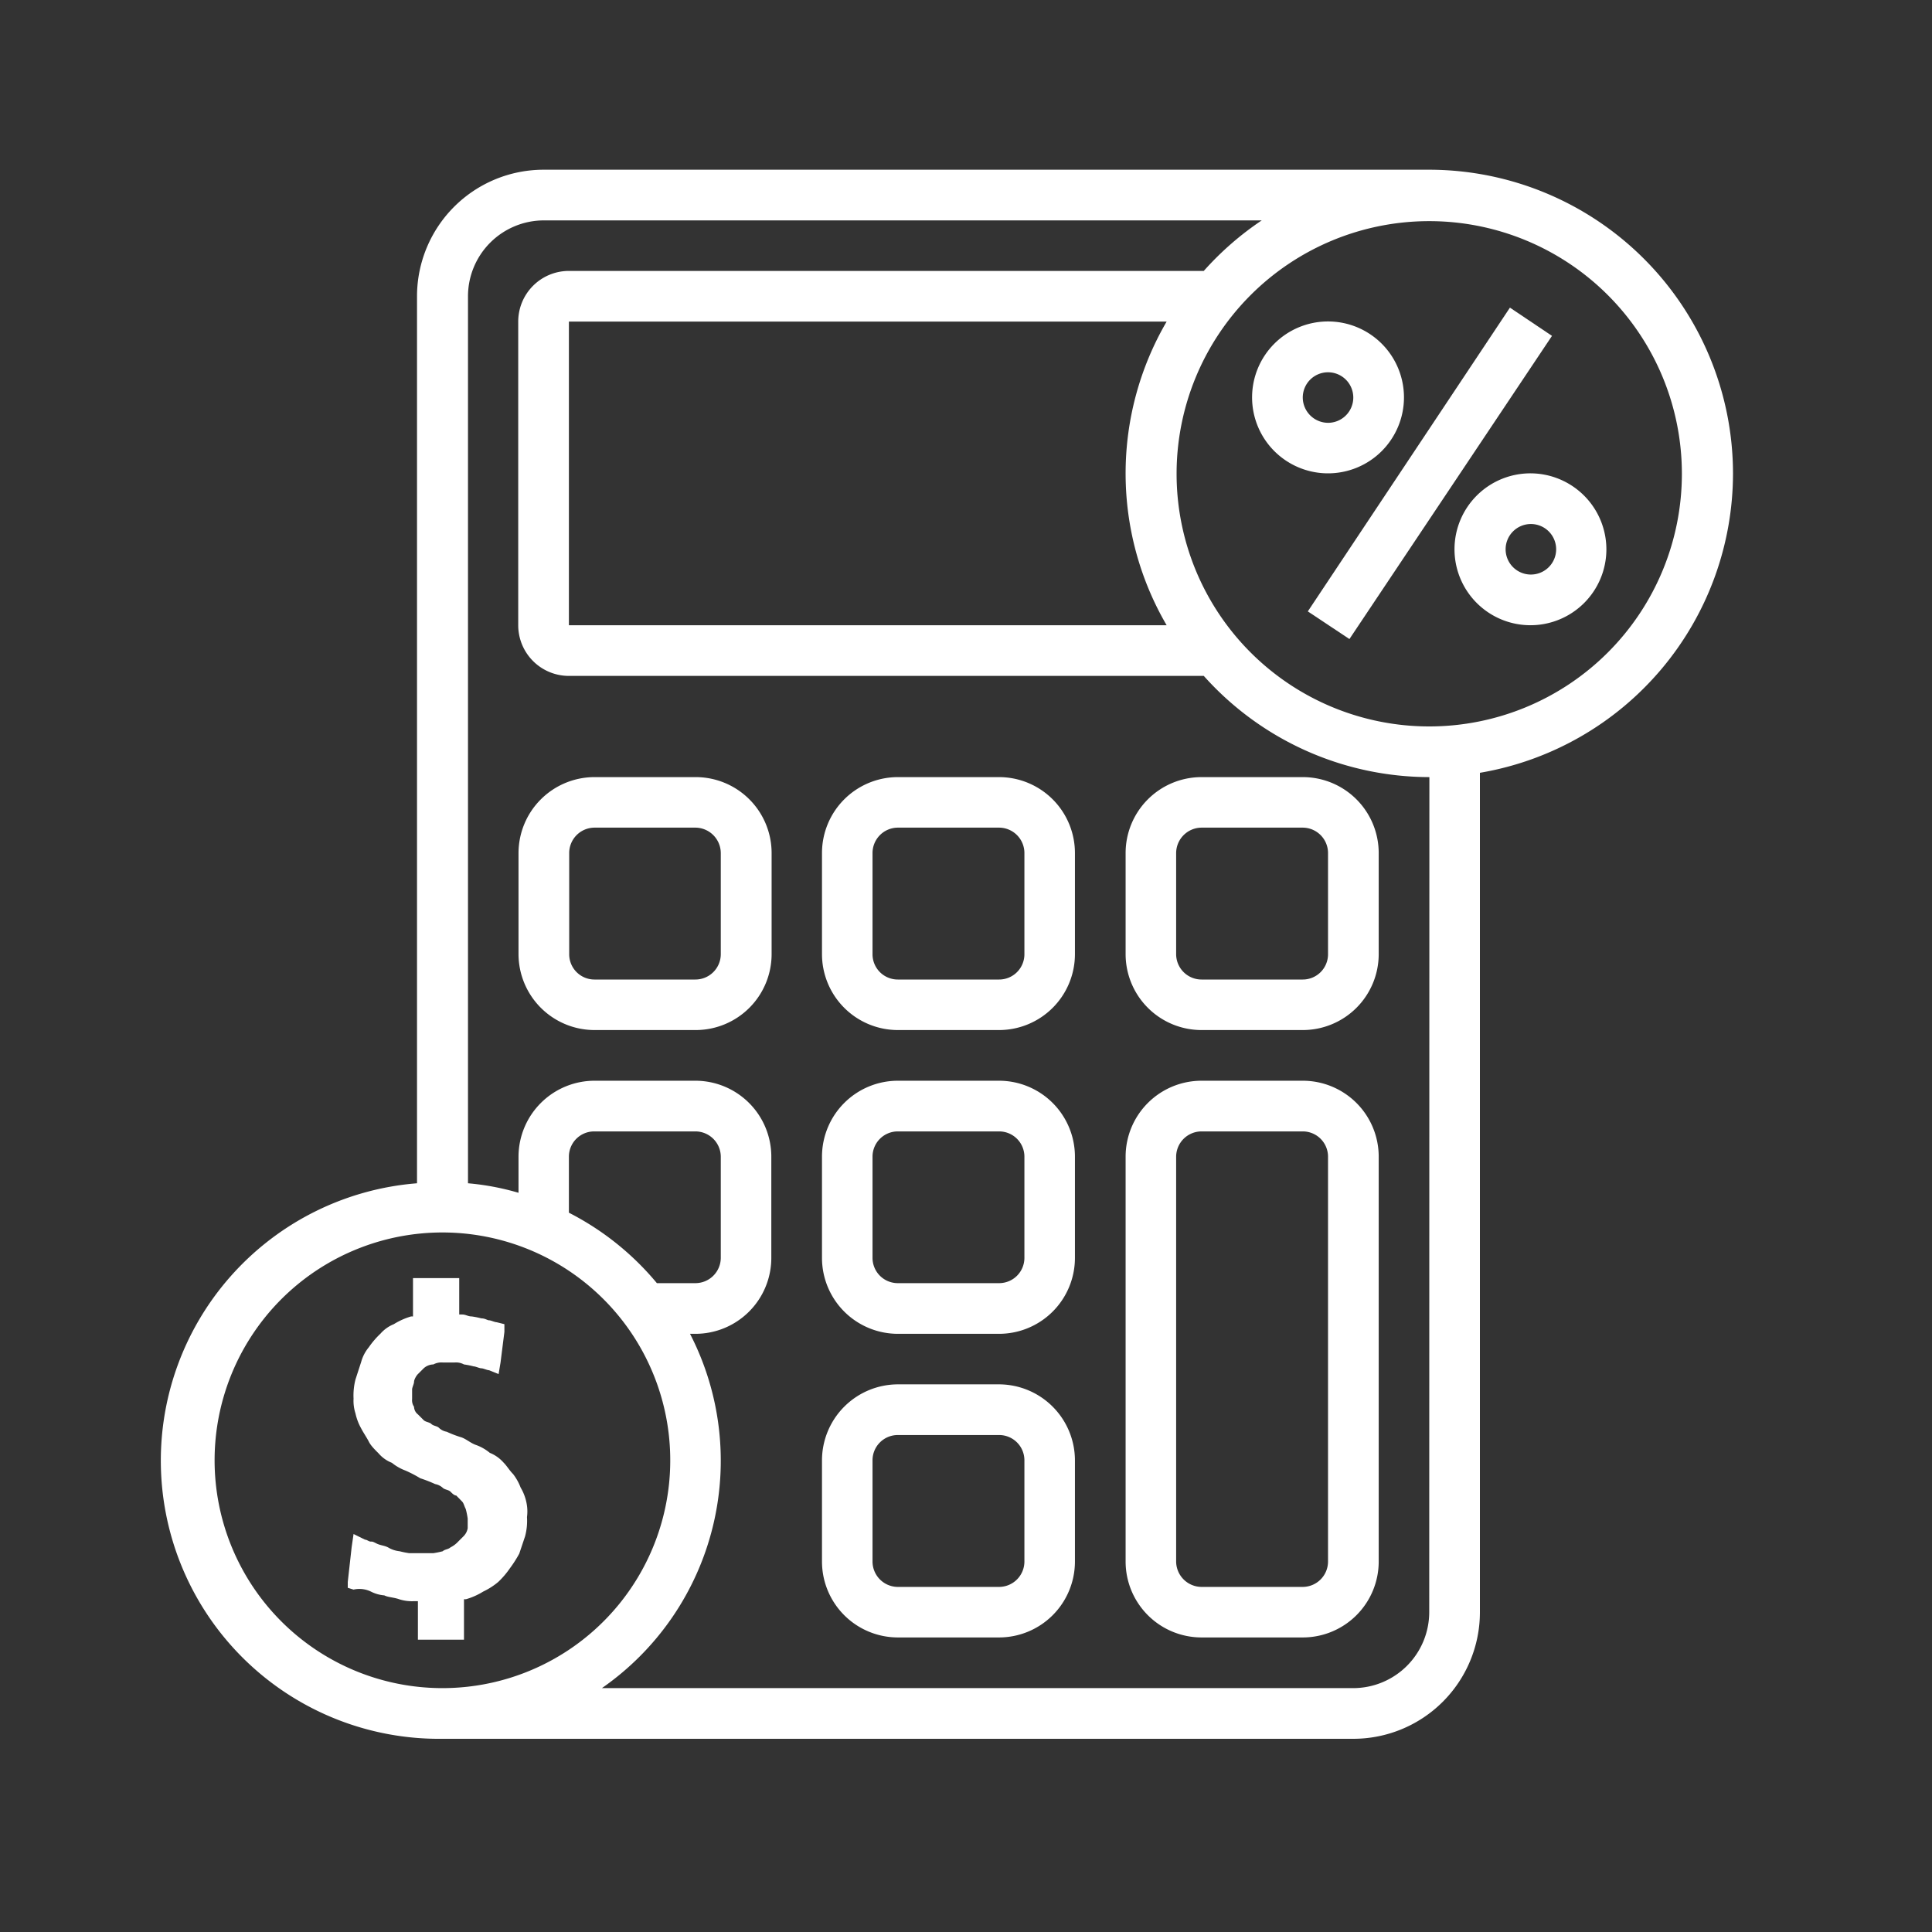
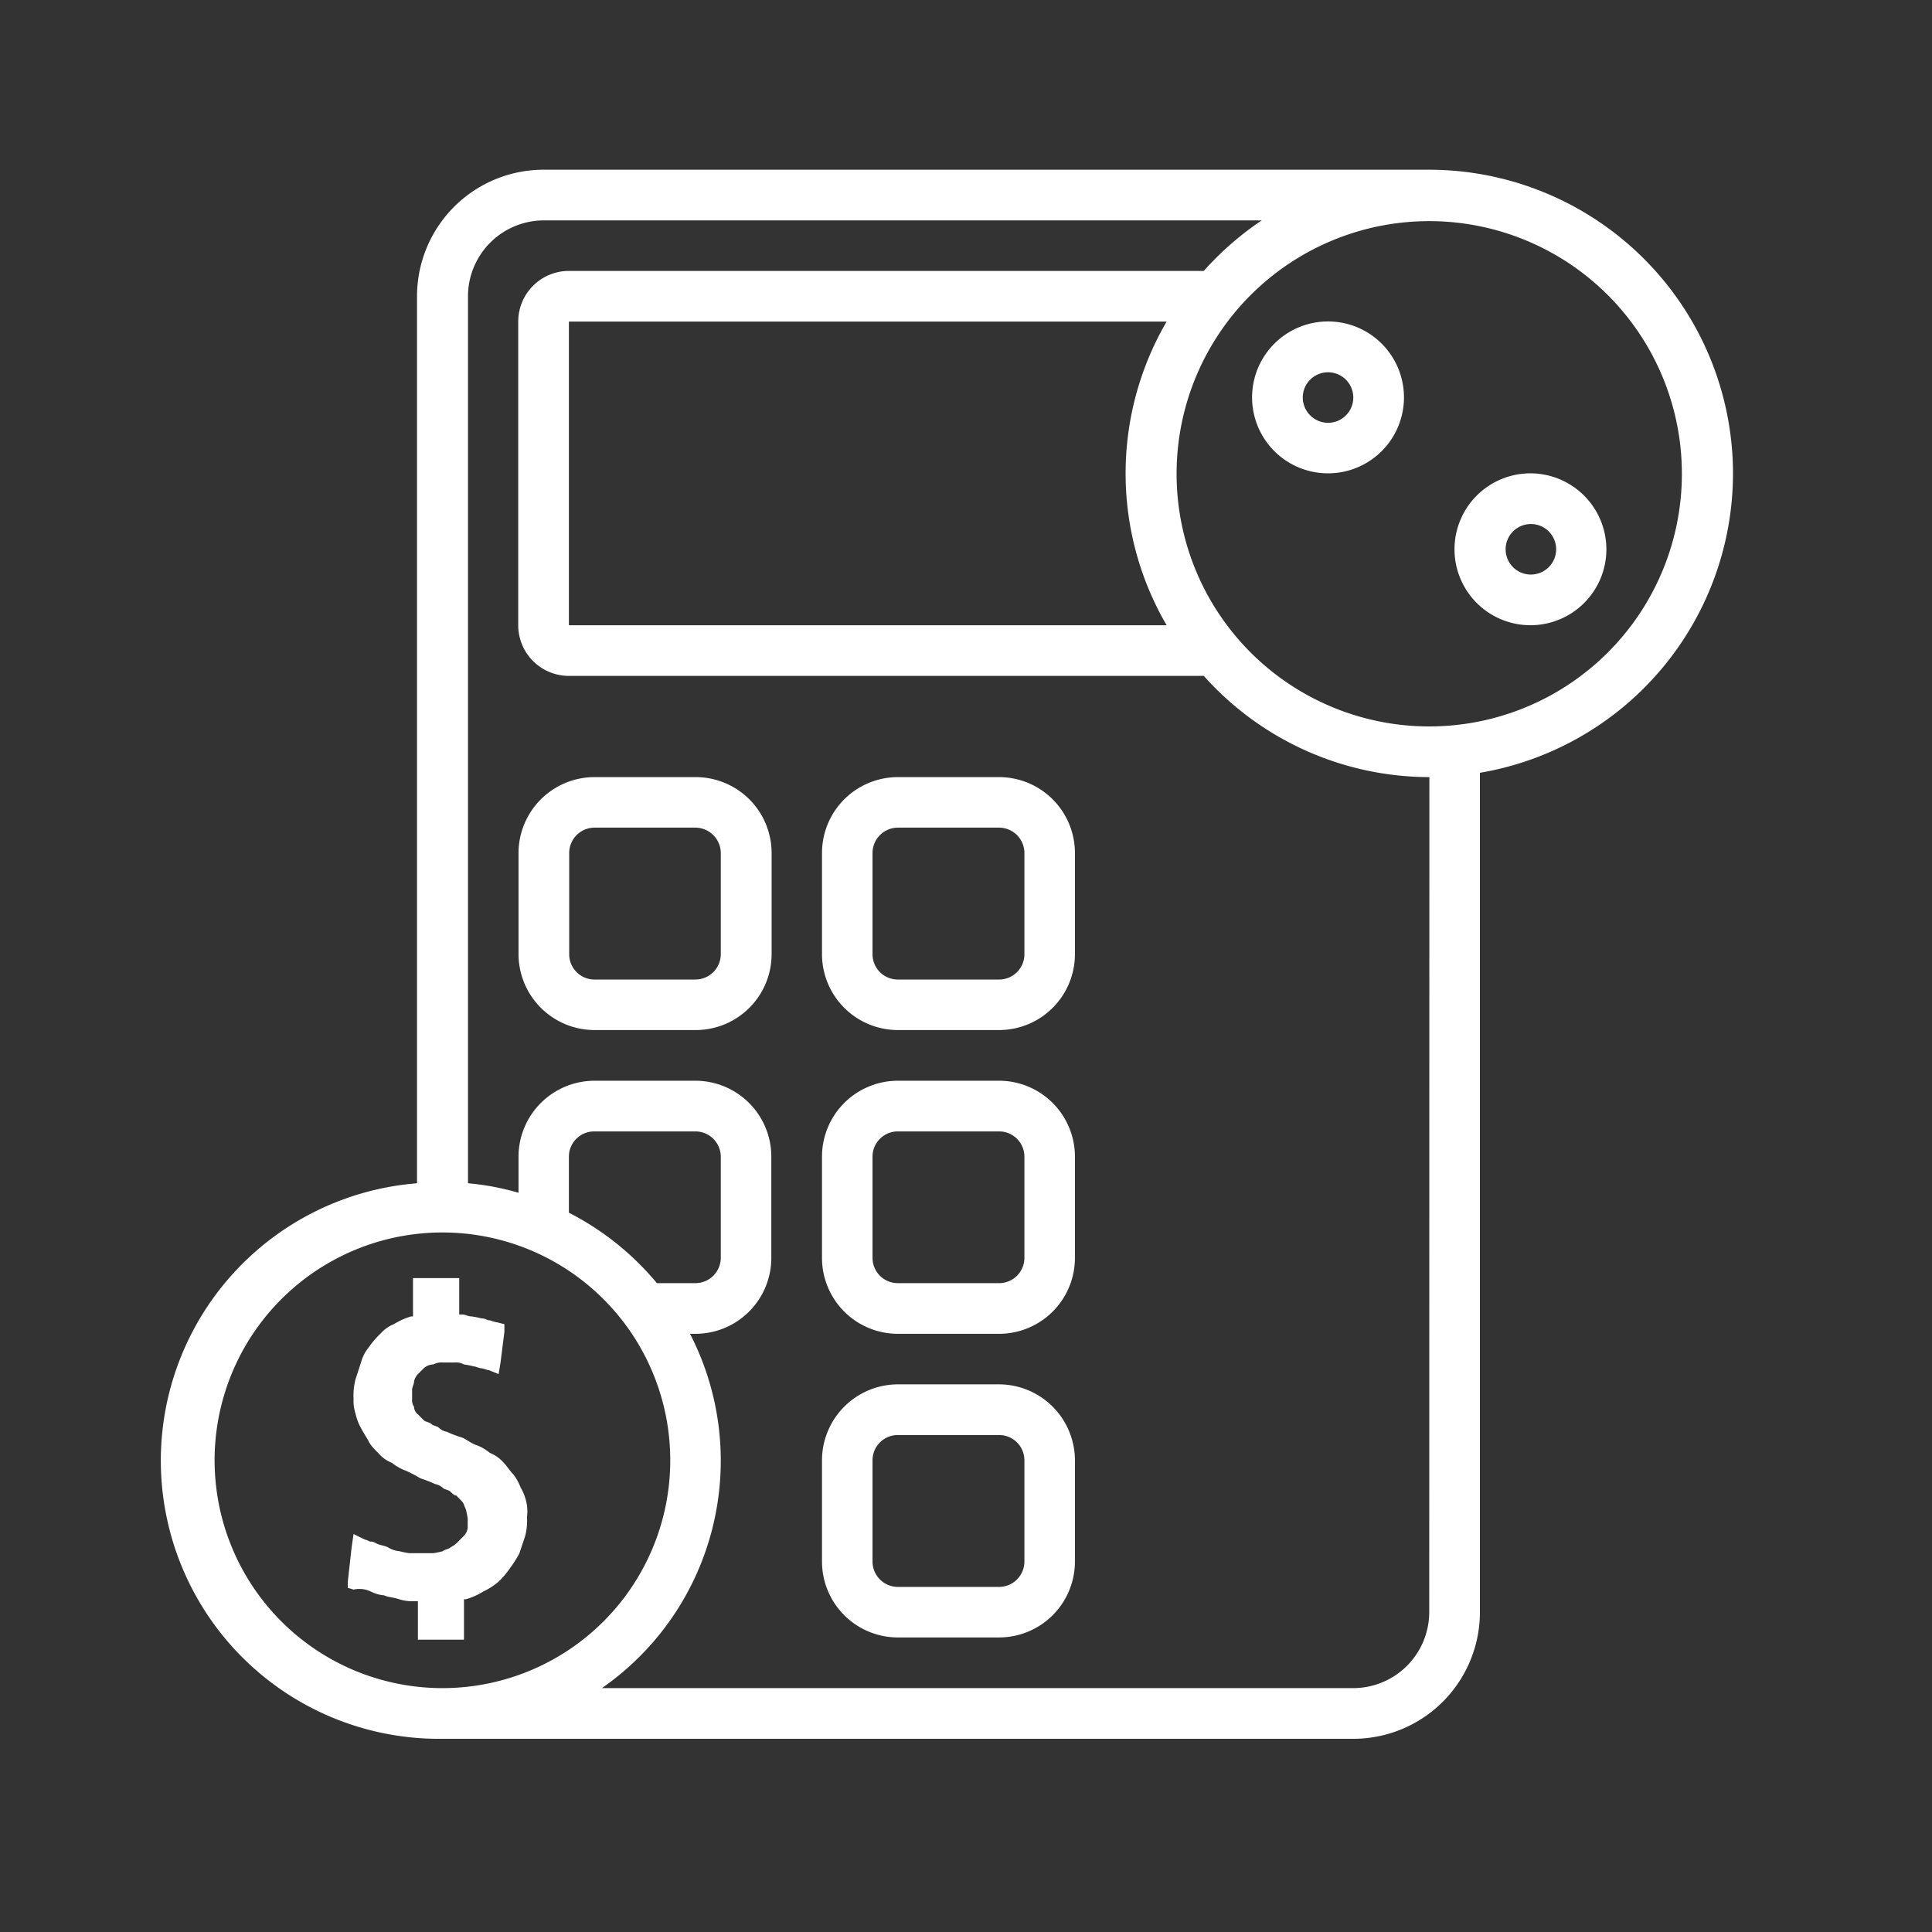
<svg xmlns="http://www.w3.org/2000/svg" id="Layer_1" data-name="Layer 1" viewBox="0 0 130 130">
  <rect x="0" y="0" width="130" height="130" fill="#333333" stroke="none" />
  <defs>
    <style>
      .cls-1 {
        fill: #fff;
      }
    </style>
  </defs>
  <g>
    <path class="cls-1" d="M35.42,101.09a3.25,3.25,0,0,0-.39-1,3.48,3.48,0,0,0-.51-.91c-.26-.26-.39-.52-.65-.78a2.42,2.42,0,0,0-.91-.64,3.08,3.08,0,0,0-.9-.52c-.39-.13-.65-.39-1-.52a7.53,7.53,0,0,1-1-.38,1,1,0,0,1-.52-.26c-.12-.13-.38-.13-.51-.26s-.39-.13-.52-.26l-.39-.39a.67.67,0,0,1-.26-.51.78.78,0,0,1-.13-.52v-.65c0-.13.13-.38.13-.51s.13-.39.26-.52l.39-.39a1,1,0,0,1,.65-.26,1.14,1.14,0,0,1,.64-.13h.78a1.12,1.12,0,0,1,.64.13,5.63,5.63,0,0,1,.65.13c.13,0,.39.13.52.13s.39.13.52.13l.64.26.13-.78.26-2.06v-.52l-.52-.13c-.13,0-.39-.13-.51-.13s-.26-.13-.52-.13a5.63,5.63,0,0,0-.65-.13c-.26,0-.39-.13-.64-.13H30.9V86H27.79v2.58h-.13a4.72,4.72,0,0,0-1.16.52,2.38,2.38,0,0,0-.9.64,5.65,5.65,0,0,0-.78.91,2.64,2.64,0,0,0-.52,1l-.38,1.17a4.32,4.32,0,0,0-.13,1.29,2.78,2.78,0,0,0,.13,1,3.64,3.64,0,0,0,.38,1c.13.26.39.64.52.9s.39.52.65.78a2.28,2.28,0,0,0,.9.64,3.26,3.26,0,0,0,.91.52,8.18,8.18,0,0,1,1,.52,9,9,0,0,1,1,.39,1.05,1.05,0,0,1,.51.25c.13.13.39.13.52.26s.26.26.39.26l.38.39c.13.13.13.26.26.52a5.38,5.38,0,0,1,.13.64v.65a1,1,0,0,1-.26.52l-.38.38a1.79,1.79,0,0,1-.52.39c-.13.13-.39.13-.52.26a5.85,5.85,0,0,1-.64.13H27.54a5.63,5.63,0,0,1-.65-.13,1.85,1.85,0,0,1-.78-.26c-.25-.13-.51-.13-.77-.26s-.26-.13-.39-.13-.26-.13-.39-.13l-.77-.38-.13.9-.26,2.33v.39l.39.12a1.78,1.78,0,0,1,1.16.13,2.41,2.41,0,0,0,.91.26c.25.13.64.13,1,.26a2.84,2.84,0,0,0,1,.13h.26v2.59h3.1v-2.72h.13a4.62,4.62,0,0,0,1.17-.52,4.67,4.67,0,0,0,1-.64,5.65,5.65,0,0,0,.78-.91,8.12,8.12,0,0,0,.64-1l.39-1.16a4,4,0,0,0,.13-1.3A2.84,2.84,0,0,0,35.42,101.09Z" />
-     <path class="cls-1" d="M94.47,26.75a5.11,5.11,0,1,0-5.11,5.1A5.11,5.11,0,0,0,94.47,26.75Zm-6.81,0a1.7,1.7,0,1,1,1.7,1.7A1.71,1.71,0,0,1,87.66,26.75Z" />
+     <path class="cls-1" d="M94.47,26.75a5.11,5.11,0,1,0-5.11,5.1A5.11,5.11,0,0,0,94.47,26.75m-6.81,0a1.7,1.7,0,1,1,1.7,1.7A1.71,1.71,0,0,1,87.66,26.75Z" />
    <path class="cls-1" d="M103,31.85A5.11,5.11,0,1,0,108.09,37,5.12,5.12,0,0,0,103,31.85Zm0,6.81a1.7,1.7,0,1,1,1.71-1.7A1.7,1.7,0,0,1,103,38.66Z" />
-     <path class="cls-1" d="M88,41.14,101.6,20.7l2.83,1.9L90.8,43Z" />
-     <path class="cls-1" d="M87.66,72.72H80.85a5.11,5.11,0,0,0-5.11,5.11v27.24a5.11,5.11,0,0,0,5.11,5.11h6.81a5.11,5.11,0,0,0,5.11-5.11V77.83A5.11,5.11,0,0,0,87.66,72.72Zm1.7,32.35a1.71,1.71,0,0,1-1.7,1.71H80.85a1.72,1.72,0,0,1-1.71-1.71V77.83a1.71,1.71,0,0,1,1.71-1.7h6.81a1.7,1.7,0,0,1,1.7,1.7Z" />
    <path class="cls-1" d="M67.23,93.15H60.41a5.12,5.12,0,0,0-5.1,5.11v6.81a5.11,5.11,0,0,0,5.1,5.11h6.82a5.11,5.11,0,0,0,5.1-5.11V98.26A5.12,5.12,0,0,0,67.23,93.15Zm1.7,11.92a1.71,1.71,0,0,1-1.7,1.71H60.41a1.71,1.71,0,0,1-1.7-1.71V98.26a1.7,1.7,0,0,1,1.7-1.7h6.82a1.7,1.7,0,0,1,1.7,1.7Z" />
    <path class="cls-1" d="M67.23,72.72H60.41a5.11,5.11,0,0,0-5.1,5.11v6.81a5.11,5.11,0,0,0,5.1,5.11h6.82a5.11,5.11,0,0,0,5.1-5.11V77.83A5.11,5.11,0,0,0,67.23,72.72Zm1.7,11.92a1.7,1.7,0,0,1-1.7,1.7H60.41a1.7,1.7,0,0,1-1.7-1.7V77.83a1.7,1.7,0,0,1,1.7-1.7h6.82a1.7,1.7,0,0,1,1.7,1.7Z" />
    <path class="cls-1" d="M67.23,52.29H60.41a5.11,5.11,0,0,0-5.1,5.11v6.81a5.11,5.11,0,0,0,5.1,5.1h6.82a5.11,5.11,0,0,0,5.1-5.1V57.4A5.11,5.11,0,0,0,67.23,52.29Zm1.7,11.92a1.7,1.7,0,0,1-1.7,1.7H60.41a1.7,1.7,0,0,1-1.7-1.7V57.4a1.71,1.71,0,0,1,1.7-1.71h6.82a1.71,1.71,0,0,1,1.7,1.71Z" />
    <path class="cls-1" d="M46.79,52.29H40a5.12,5.12,0,0,0-5.11,5.11v6.81A5.12,5.12,0,0,0,40,69.31h6.81a5.11,5.11,0,0,0,5.11-5.1V57.4A5.11,5.11,0,0,0,46.79,52.29ZM48.5,64.21a1.71,1.71,0,0,1-1.71,1.7H40a1.7,1.7,0,0,1-1.7-1.7V57.4A1.71,1.71,0,0,1,40,55.69h6.81A1.72,1.72,0,0,1,48.5,57.4Z" />
-     <path class="cls-1" d="M75.74,57.4v6.81a5.11,5.11,0,0,0,5.11,5.1h6.81a5.11,5.11,0,0,0,5.11-5.1V57.4a5.11,5.11,0,0,0-5.11-5.11H80.85A5.11,5.11,0,0,0,75.74,57.4Zm13.62,0v6.81a1.7,1.7,0,0,1-1.7,1.7H80.85a1.71,1.71,0,0,1-1.71-1.7V57.4a1.72,1.72,0,0,1,1.71-1.71h6.81A1.71,1.71,0,0,1,89.36,57.4Z" />
    <path class="cls-1" d="M116.61,31.85A20.46,20.46,0,0,0,96.17,11.42H36.58a8.52,8.52,0,0,0-8.52,8.51V79.62A18.72,18.72,0,0,0,29.76,117h61.3a8.52,8.52,0,0,0,8.52-8.51V52A20.45,20.45,0,0,0,116.61,31.85ZM14.44,98.26a15.33,15.33,0,1,1,15.32,15.33A15.33,15.33,0,0,1,14.44,98.26ZM38.28,81.6V77.83a1.7,1.7,0,0,1,1.7-1.7h6.81a1.71,1.71,0,0,1,1.71,1.7v6.81a1.71,1.71,0,0,1-1.71,1.7H44.2A18.82,18.82,0,0,0,38.28,81.6Zm57.89,26.88a5.12,5.12,0,0,1-5.11,5.11H40.5a18.64,18.64,0,0,0,5.93-23.84h.36a5.11,5.11,0,0,0,5.11-5.11V77.83a5.11,5.11,0,0,0-5.11-5.11H40a5.12,5.12,0,0,0-5.11,5.11v2.43a17.45,17.45,0,0,0-3.4-.64V19.93a5.11,5.11,0,0,1,5.11-5.1H84.9A20.45,20.45,0,0,0,81,18.23H38.28a3.41,3.41,0,0,0-3.41,3.41V42.07a3.41,3.41,0,0,0,3.41,3.41H81a20.38,20.38,0,0,0,15.18,6.81ZM78.5,21.64a20.28,20.28,0,0,0,0,20.43H38.28V21.64ZM96.17,48.88a17,17,0,1,1,17-17A17,17,0,0,1,96.17,48.88Z" />
  </g>
</svg>